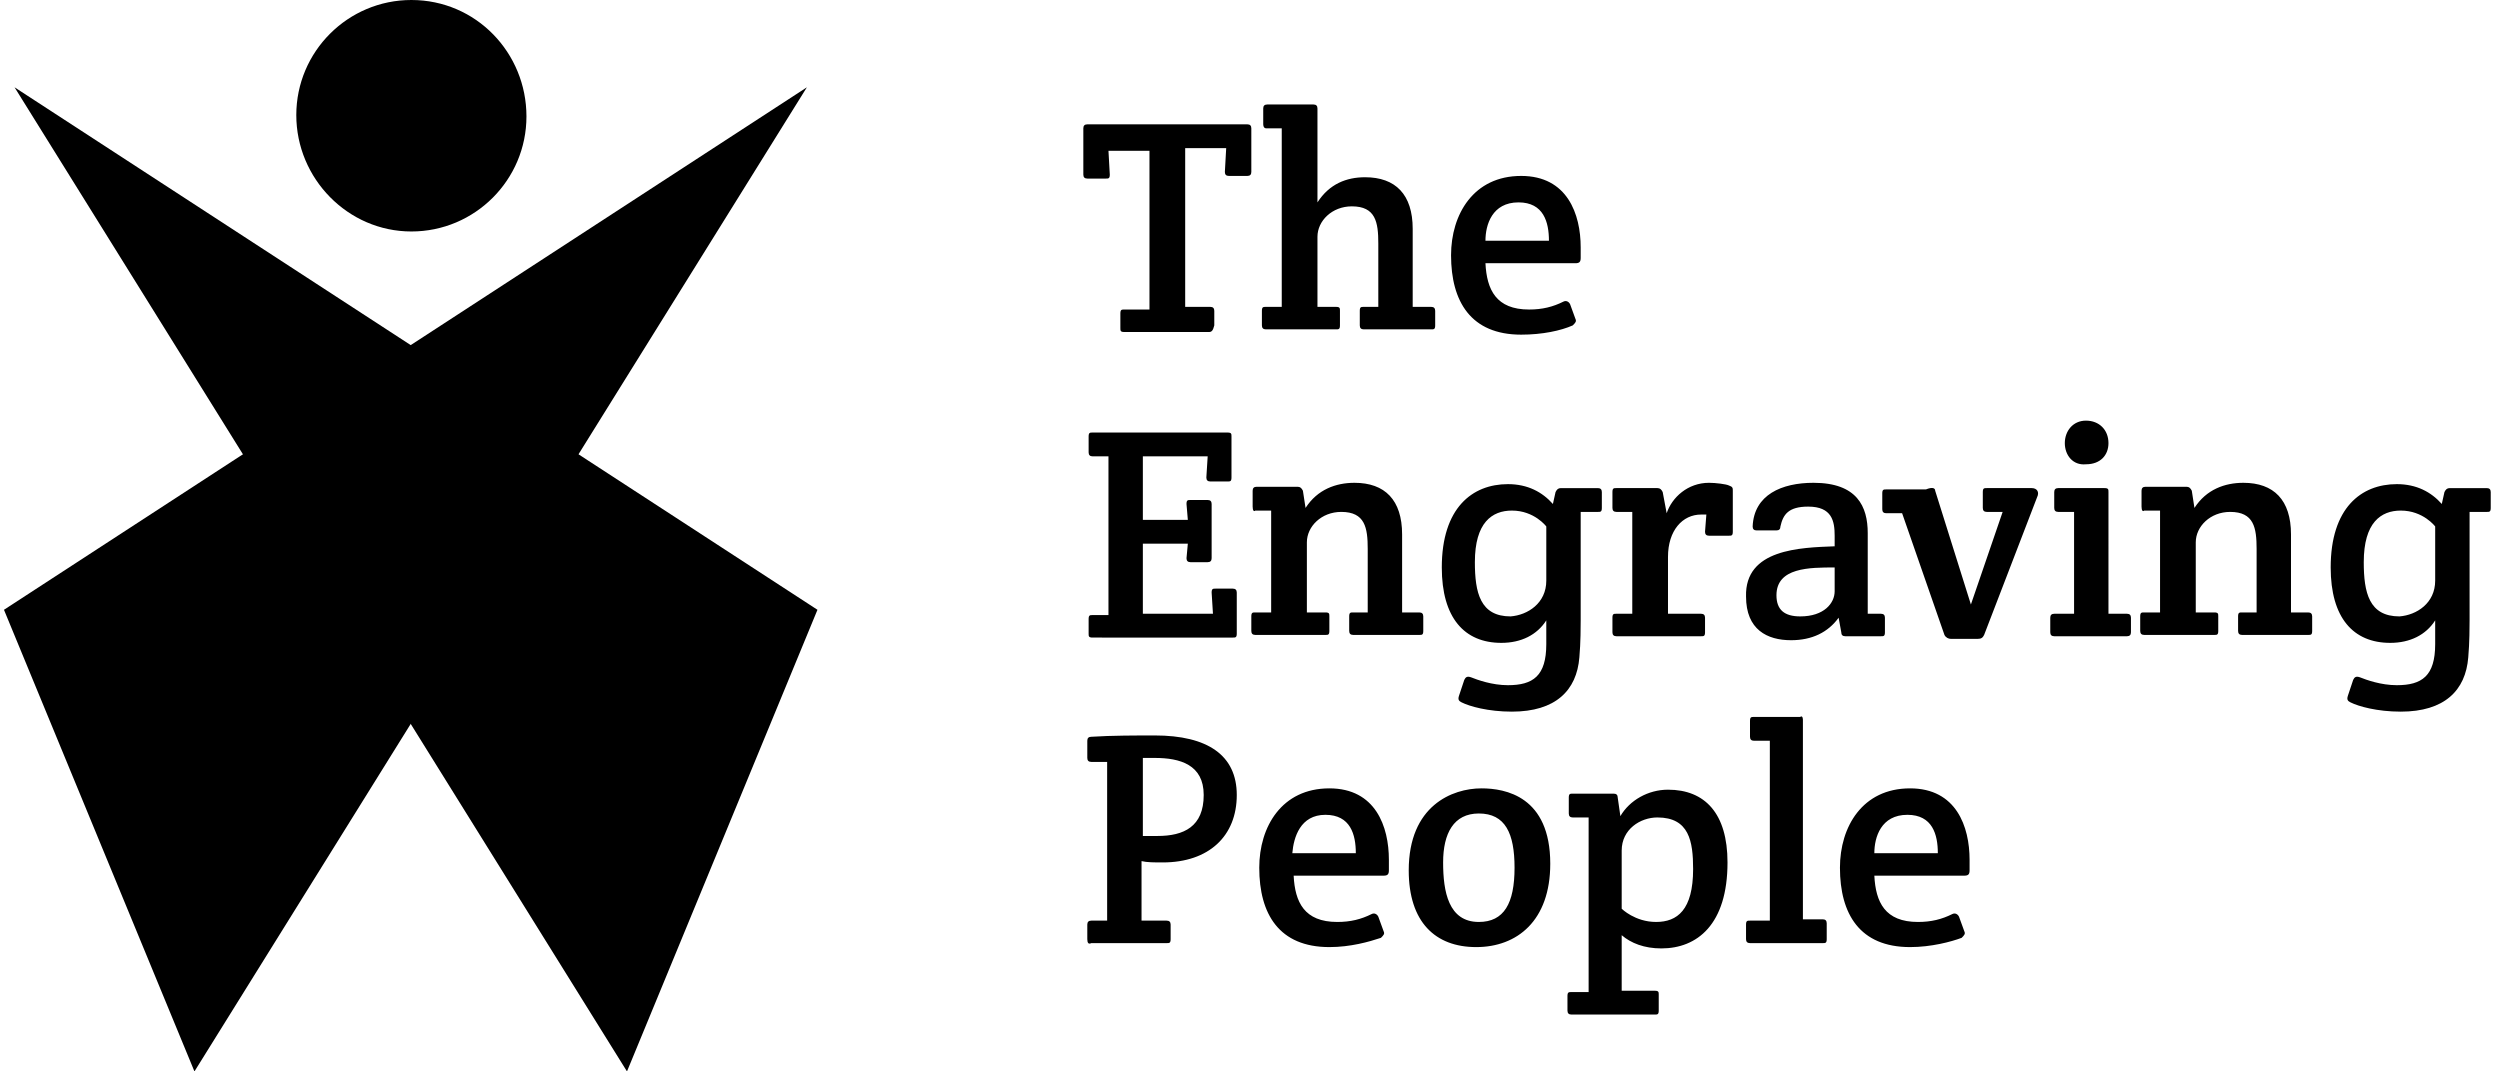
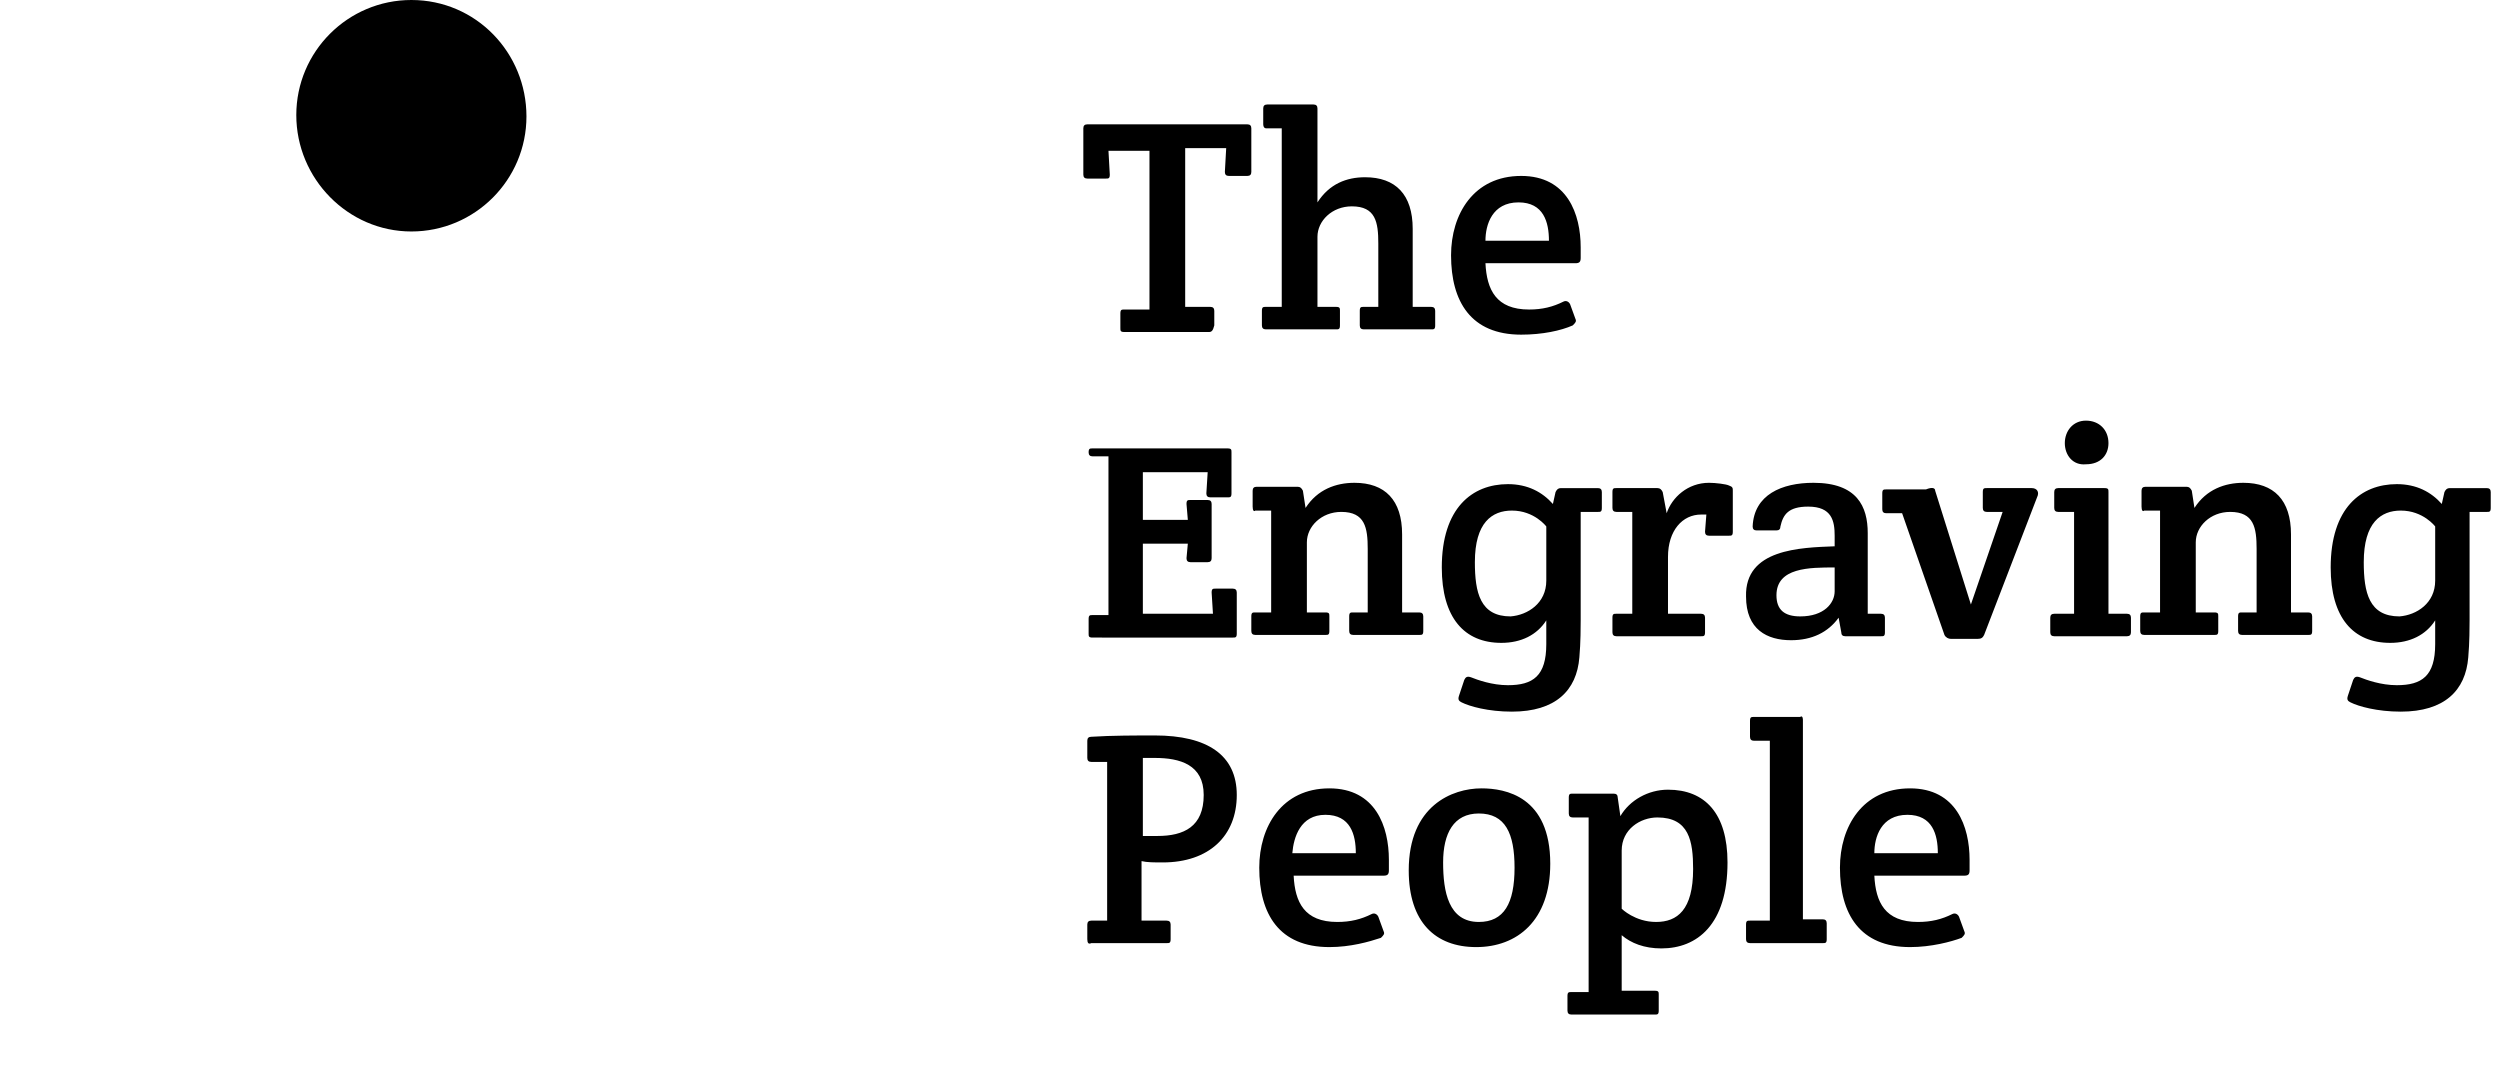
<svg xmlns="http://www.w3.org/2000/svg" xmlns:xlink="http://www.w3.org/1999/xlink" version="1.1" id="Layer_1" x="0px" y="0px" viewBox="0 0 189 81" style="enable-background:new 0 0 189 81;" xml:space="preserve">
  <style type="text/css">
	.st0{clip-path:url(#SVGID_3_);}
	.st1{clip-path:url(#SVGID_4_);fill:#24A7E4;}
	.st2{clip-path:url(#SVGID_7_);}
	.st3{clip-path:url(#SVGID_8_);fill:#24A7E4;}
	.st4{clip-path:url(#SVGID_11_);}
	.st5{clip-path:url(#SVGID_12_);fill:#24A7E4;}
	.st6{clip-path:url(#SVGID_15_);}
	.st7{clip-path:url(#SVGID_16_);fill:#24A7E4;}
</style>
  <g>
    <g>
      <defs>
        <rect id="SVGID_1_" x="0.3" width="189" height="81" />
      </defs>
      <defs>
-         <path id="SVGID_2_" d="M91.4,25.1h-6.4c-0.3,0-0.3-0.1-0.3-0.3v-1.1c0-0.3,0.1-0.3,0.3-0.3h1.9v-12h-3.1l0.1,1.8     c0,0.3-0.1,0.3-0.3,0.3h-1.4c-0.2,0-0.3-0.1-0.3-0.3V9.7c0-0.2,0.1-0.3,0.3-0.3h12.1c0.2,0,0.3,0.1,0.3,0.3V13     c0,0.2-0.1,0.3-0.3,0.3h-1.4c-0.2,0-0.3-0.1-0.3-0.3l0.1-1.8h-3.1v12h1.9c0.2,0,0.3,0.1,0.3,0.3v1.1C91.7,25,91.6,25.1,91.4,25.1     L91.4,25.1z M95.5,9.4V8.2c0-0.2,0.1-0.3,0.3-0.3h3.5c0.2,0,0.3,0.1,0.3,0.3v7.1c0.9-1.4,2.2-1.9,3.6-1.9c2.3,0,3.6,1.3,3.6,3.9     v5.9h1.4c0.2,0,0.3,0.1,0.3,0.3v1.1c0,0.3-0.1,0.3-0.3,0.3h-5.1c-0.2,0-0.3-0.1-0.3-0.3v-1.1c0-0.3,0.1-0.3,0.3-0.3h1.1v-4.8     c0-1.6-0.2-2.8-2-2.8c-1.5,0-2.6,1.1-2.6,2.3v5.3h1.4c0.3,0,0.3,0.1,0.3,0.3v1.1c0,0.3-0.1,0.3-0.3,0.3h-5.3     c-0.2,0-0.3-0.1-0.3-0.3v-1.1c0-0.3,0.1-0.3,0.3-0.3h1.2V9.7h-1.2C95.6,9.7,95.5,9.6,95.5,9.4L95.5,9.4z M115,25.3     c-3.8,0-5.3-2.5-5.3-6c0-3.1,1.7-6,5.3-6c3.5,0,4.5,2.9,4.5,5.4c0,0.2,0,0.5,0,0.8c0,0.3-0.1,0.4-0.4,0.4h-6.8     c0.1,2,0.8,3.5,3.3,3.5c1,0,1.8-0.2,2.6-0.6c0.2-0.1,0.4,0,0.5,0.2l0.4,1.1c0.1,0.2,0,0.3-0.2,0.5C118,25,116.6,25.3,115,25.3     L115,25.3z M112.3,18.2h4.8c0-1.4-0.4-2.9-2.3-2.9C112.8,15.3,112.3,17,112.3,18.2L112.3,18.2z M86.4,34.4v4.9h3.4l-0.1-1.2     c0-0.3,0.1-0.3,0.3-0.3h1.3c0.2,0,0.3,0.1,0.3,0.3v4.1c0,0.2-0.1,0.3-0.3,0.3h-1.3c-0.2,0-0.3-0.1-0.3-0.3l0.1-1.1h-3.4v5.3h5.3     l-0.1-1.6c0-0.3,0.1-0.3,0.3-0.3h1.3c0.2,0,0.3,0.1,0.3,0.3v3.1c0,0.3-0.1,0.3-0.3,0.3H82.6c-0.3,0-0.3-0.1-0.3-0.3v-1.1     c0-0.3,0.1-0.3,0.3-0.3h1.2v-12h-1.2c-0.2,0-0.3-0.1-0.3-0.3v-1.2c0-0.3,0.1-0.3,0.3-0.3h10.2c0.3,0,0.3,0.1,0.3,0.3v3.1     c0,0.3-0.1,0.3-0.3,0.3h-1.3c-0.2,0-0.3-0.1-0.3-0.3l0.1-1.6H86.4L86.4,34.4z M94.7,38.3v-1.2c0-0.2,0.1-0.3,0.3-0.3h3.1     c0.2,0,0.3,0.1,0.4,0.3l0.2,1.3c0.9-1.4,2.3-1.9,3.7-1.9c2.3,0,3.6,1.3,3.6,3.9v5.9h1.3c0.2,0,0.3,0.1,0.3,0.3v1.1     c0,0.3-0.1,0.3-0.3,0.3h-5c-0.2,0-0.3-0.1-0.3-0.3v-1.1c0-0.3,0.1-0.3,0.3-0.3h1.1v-4.8c0-1.6-0.2-2.8-2-2.8     c-1.5,0-2.6,1.1-2.6,2.3v5.3h1.4c0.3,0,0.3,0.1,0.3,0.3v1.1c0,0.3-0.1,0.3-0.3,0.3h-5.3c-0.2,0-0.3-0.1-0.3-0.3v-1.1     c0-0.3,0.1-0.3,0.3-0.3h1.2v-7.7h-1.2C94.8,38.7,94.7,38.6,94.7,38.3L94.7,38.3z M119.5,38.7v8.2c0,0.4,0,1.7-0.1,2.8     c-0.2,2.5-1.8,4.1-5.1,4.1c-1.8,0-3.2-0.4-3.8-0.7c-0.2-0.1-0.3-0.2-0.2-0.5l0.4-1.2c0.1-0.2,0.2-0.3,0.5-0.2     c0.5,0.2,1.6,0.6,2.8,0.6c1.9,0,2.9-0.7,2.9-3.1v-1.8c-0.7,1.1-1.9,1.7-3.4,1.7c-2.8,0-4.5-1.9-4.5-5.7c0-4.5,2.3-6.3,5-6.3     c1.5,0,2.6,0.6,3.4,1.5l0.2-0.9c0.1-0.2,0.2-0.3,0.4-0.3h2.8c0.2,0,0.3,0.1,0.3,0.3v1.2c0,0.3-0.1,0.3-0.3,0.3H119.5L119.5,38.7z      M116.9,43.9v-4.1c0,0-0.9-1.2-2.6-1.2c-1.5,0-2.8,0.9-2.8,3.9c0,2.3,0.4,4.1,2.7,4.1C115.5,46.5,116.9,45.6,116.9,43.9     L116.9,43.9z M129.2,36.5c0.5,0,1.3,0.1,1.5,0.2c0.3,0.1,0.3,0.2,0.3,0.4v3.1c0,0.3-0.1,0.3-0.3,0.3h-1.5c-0.2,0-0.3-0.1-0.3-0.3     l0.1-1.3c-0.1,0-0.3,0-0.4,0c-1.4,0-2.5,1.2-2.5,3.2v4.3h2.5c0.2,0,0.3,0.1,0.3,0.3v1.1c0,0.3-0.1,0.3-0.3,0.3h-6.4     c-0.2,0-0.3-0.1-0.3-0.3v-1.1c0-0.3,0.1-0.3,0.3-0.3h1.2v-7.7h-1.2c-0.2,0-0.3-0.1-0.3-0.3v-1.2c0-0.3,0.1-0.3,0.3-0.3h3.1     c0.2,0,0.3,0.1,0.4,0.3l0.3,1.6C126.4,37.6,127.6,36.5,129.2,36.5L129.2,36.5z M138.7,41.3v-0.8c0-1.1-0.2-2.2-2-2.2     c-1.5,0-1.9,0.6-2.1,1.5c0,0.2-0.1,0.3-0.3,0.3h-1.5c-0.2,0-0.3-0.1-0.3-0.3c0.1-2.4,2.2-3.3,4.6-3.3c3.3,0,4.1,1.8,4.1,3.8v6.1     h1c0.2,0,0.3,0.1,0.3,0.3v1.1c0,0.3-0.1,0.3-0.3,0.3h-2.7c-0.2,0-0.3-0.1-0.3-0.3l-0.2-1.1c-0.8,1.1-2,1.7-3.6,1.7     c-1.8,0-3.4-0.8-3.4-3.3C131.9,41.5,136.1,41.4,138.7,41.3L138.7,41.3z M138.7,44.7v-1.8c-1.9,0-4.4,0-4.4,2.1     c0,1.1,0.6,1.6,1.8,1.6C137.9,46.6,138.7,45.6,138.7,44.7L138.7,44.7z M146.3,37.1l2.7,8.6l2.4-7h-1.2c-0.2,0-0.3-0.1-0.3-0.3     v-1.2c0-0.3,0.1-0.3,0.3-0.3h3.4c0.4,0,0.6,0.3,0.4,0.7l-4,10.4c-0.1,0.2-0.2,0.3-0.5,0.3h-2c-0.2,0-0.4-0.1-0.5-0.3l-3.2-9.2     h-1.2c-0.2,0-0.3-0.1-0.3-0.3v-1.2c0-0.3,0.1-0.3,0.3-0.3h3C146.1,36.8,146.3,36.9,146.3,37.1L146.3,37.1z M159.3,46.4h1.5     c0.2,0,0.3,0.1,0.3,0.3v1.1c0,0.2-0.1,0.3-0.3,0.3h-5.5c-0.2,0-0.3-0.1-0.3-0.3v-1.1c0-0.2,0.1-0.3,0.3-0.3h1.5v-7.7h-1.2     c-0.2,0-0.3-0.1-0.3-0.3v-1.2c0-0.2,0.1-0.3,0.3-0.3h3.5c0.3,0,0.3,0.1,0.3,0.3V46.4L159.3,46.4z M156.1,33.5     c0-0.9,0.6-1.7,1.6-1.7c1,0,1.7,0.7,1.7,1.7c0,0.9-0.6,1.6-1.7,1.6C156.7,35.2,156.1,34.4,156.1,33.5L156.1,33.5z M161.9,38.3     v-1.2c0-0.2,0.1-0.3,0.3-0.3h3.1c0.2,0,0.3,0.1,0.4,0.3l0.2,1.3c0.9-1.4,2.3-1.9,3.7-1.9c2.3,0,3.6,1.3,3.6,3.9v5.9h1.3     c0.2,0,0.3,0.1,0.3,0.3v1.1c0,0.3-0.1,0.3-0.3,0.3h-5c-0.2,0-0.3-0.1-0.3-0.3v-1.1c0-0.3,0.1-0.3,0.3-0.3h1.1v-4.8     c0-1.6-0.2-2.8-2-2.8c-1.5,0-2.6,1.1-2.6,2.3v5.3h1.4c0.3,0,0.3,0.1,0.3,0.3v1.1c0,0.3-0.1,0.3-0.3,0.3h-5.3     c-0.2,0-0.3-0.1-0.3-0.3v-1.1c0-0.3,0.1-0.3,0.3-0.3h1.2v-7.7h-1.2C162,38.7,161.9,38.6,161.9,38.3L161.9,38.3z M186.7,38.7v8.2     c0,0.4,0,1.7-0.1,2.8c-0.2,2.5-1.8,4.1-5.1,4.1c-1.8,0-3.2-0.4-3.8-0.7c-0.2-0.1-0.3-0.2-0.2-0.5l0.4-1.2     c0.1-0.2,0.2-0.3,0.5-0.2c0.5,0.2,1.6,0.6,2.8,0.6c1.9,0,2.9-0.7,2.9-3.1v-1.8c-0.7,1.1-1.9,1.7-3.4,1.7c-2.8,0-4.5-1.9-4.5-5.7     c0-4.5,2.3-6.3,5-6.3c1.5,0,2.6,0.6,3.4,1.5l0.2-0.9c0.1-0.2,0.2-0.3,0.4-0.3h2.8c0.2,0,0.3,0.1,0.3,0.3v1.2     c0,0.3-0.1,0.3-0.3,0.3H186.7L186.7,38.7z M184.1,43.9v-4.1c0,0-0.9-1.2-2.6-1.2c-1.5,0-2.8,0.9-2.8,3.9c0,2.3,0.4,4.1,2.7,4.1     C182.7,46.5,184.1,45.6,184.1,43.9L184.1,43.9z M82.2,71v-1.1c0-0.2,0.1-0.3,0.3-0.3h1.2v-12h-1.2c-0.2,0-0.3-0.1-0.3-0.3V56     c0-0.2,0.1-0.3,0.3-0.3c1.5-0.1,3.5-0.1,4.8-0.1c4,0,6.2,1.5,6.2,4.5c0,3.1-2.1,5.1-5.6,5.1c-0.6,0-1.2,0-1.6-0.1v4.5h1.9     c0.2,0,0.3,0.1,0.3,0.3V71c0,0.3-0.1,0.3-0.3,0.3h-5.7C82.3,71.4,82.2,71.3,82.2,71L82.2,71z M86.4,57.4v5.8c0.2,0,0.5,0,1.1,0     c2,0,3.5-0.7,3.5-3.1c0-2.3-1.8-2.8-3.7-2.8H86.4L86.4,57.4z M100.5,71.6c-3.8,0-5.3-2.5-5.3-6c0-3.1,1.7-6,5.3-6     c3.5,0,4.5,2.9,4.5,5.4c0,0.2,0,0.5,0,0.8c0,0.3-0.1,0.4-0.4,0.4h-6.8c0.1,2,0.8,3.5,3.3,3.5c1,0,1.8-0.2,2.6-0.6     c0.2-0.1,0.4,0,0.5,0.2l0.4,1.1c0.1,0.2,0,0.3-0.2,0.5C103.5,71.2,102.1,71.6,100.5,71.6L100.5,71.6z M97.7,64.5h4.8     c0-1.4-0.4-2.9-2.3-2.9C98.3,61.6,97.8,63.3,97.7,64.5L97.7,64.5z M106.5,65.8c0-4.9,3.3-6.2,5.5-6.2c1.8,0,5.2,0.6,5.2,5.7     c0,4.3-2.5,6.3-5.6,6.3C108.5,71.6,106.5,69.7,106.5,65.8L106.5,65.8z M111.8,69.7c1.9,0,2.7-1.4,2.7-4.1c0-2.6-0.7-4.1-2.7-4.1     c-1.9,0-2.7,1.5-2.7,3.7C109.1,67.4,109.5,69.7,111.8,69.7L111.8,69.7z M120.1,74.9V61.8h-1.2c-0.2,0-0.3-0.1-0.3-0.3v-1.2     c0-0.3,0.1-0.3,0.3-0.3h3.1c0.2,0,0.3,0.1,0.3,0.3l0.2,1.4c0.7-1.2,2.1-2,3.6-2c2.8,0,4.5,1.8,4.5,5.5c0,4.7-2.3,6.5-5,6.5     c-1.3,0-2.3-0.4-3-1v4.2h2.5c0.3,0,0.3,0.1,0.3,0.3v1.2c0,0.3-0.1,0.3-0.3,0.3h-6.3c-0.2,0-0.3-0.1-0.3-0.3v-1.1     c0-0.3,0.1-0.3,0.3-0.3H120.1L120.1,74.9z M122.6,64.3v4.4c0,0,1,1,2.6,1c1.6,0,2.8-0.9,2.8-4c0-2.1-0.3-3.9-2.7-3.9     C124,61.8,122.6,62.7,122.6,64.3L122.6,64.3z M136.3,54.4v15.1h1.5c0.2,0,0.3,0.1,0.3,0.3V71c0,0.3-0.1,0.3-0.3,0.3h-5.5     c-0.2,0-0.3-0.1-0.3-0.3v-1.1c0-0.3,0.1-0.3,0.3-0.3h1.5V56h-1.2c-0.2,0-0.3-0.1-0.3-0.3v-1.2c0-0.3,0.1-0.3,0.3-0.3h3.5     C136.2,54.1,136.3,54.2,136.3,54.4L136.3,54.4z M144.4,71.6c-3.8,0-5.3-2.5-5.3-6c0-3.1,1.7-6,5.3-6c3.5,0,4.5,2.9,4.5,5.4     c0,0.2,0,0.5,0,0.8c0,0.3-0.1,0.4-0.4,0.4h-6.8c0.1,2,0.8,3.5,3.3,3.5c1,0,1.8-0.2,2.6-0.6c0.2-0.1,0.4,0,0.5,0.2l0.4,1.1     c0.1,0.2,0,0.3-0.2,0.5C147.5,71.2,146,71.6,144.4,71.6L144.4,71.6z M141.7,64.5h4.8c0-1.4-0.4-2.9-2.3-2.9     C142.2,61.6,141.7,63.3,141.7,64.5L141.7,64.5z" />
+         <path id="SVGID_2_" d="M91.4,25.1h-6.4c-0.3,0-0.3-0.1-0.3-0.3v-1.1c0-0.3,0.1-0.3,0.3-0.3h1.9v-12h-3.1l0.1,1.8     c0,0.3-0.1,0.3-0.3,0.3h-1.4c-0.2,0-0.3-0.1-0.3-0.3V9.7c0-0.2,0.1-0.3,0.3-0.3h12.1c0.2,0,0.3,0.1,0.3,0.3V13     c0,0.2-0.1,0.3-0.3,0.3h-1.4c-0.2,0-0.3-0.1-0.3-0.3l0.1-1.8h-3.1v12h1.9c0.2,0,0.3,0.1,0.3,0.3v1.1C91.7,25,91.6,25.1,91.4,25.1     L91.4,25.1z M95.5,9.4V8.2c0-0.2,0.1-0.3,0.3-0.3h3.5c0.2,0,0.3,0.1,0.3,0.3v7.1c0.9-1.4,2.2-1.9,3.6-1.9c2.3,0,3.6,1.3,3.6,3.9     v5.9h1.4c0.2,0,0.3,0.1,0.3,0.3v1.1c0,0.3-0.1,0.3-0.3,0.3h-5.1c-0.2,0-0.3-0.1-0.3-0.3v-1.1c0-0.3,0.1-0.3,0.3-0.3h1.1v-4.8     c0-1.6-0.2-2.8-2-2.8c-1.5,0-2.6,1.1-2.6,2.3v5.3h1.4c0.3,0,0.3,0.1,0.3,0.3v1.1c0,0.3-0.1,0.3-0.3,0.3h-5.3     c-0.2,0-0.3-0.1-0.3-0.3v-1.1c0-0.3,0.1-0.3,0.3-0.3h1.2V9.7h-1.2C95.6,9.7,95.5,9.6,95.5,9.4L95.5,9.4z M115,25.3     c-3.8,0-5.3-2.5-5.3-6c0-3.1,1.7-6,5.3-6c3.5,0,4.5,2.9,4.5,5.4c0,0.2,0,0.5,0,0.8c0,0.3-0.1,0.4-0.4,0.4h-6.8     c0.1,2,0.8,3.5,3.3,3.5c1,0,1.8-0.2,2.6-0.6c0.2-0.1,0.4,0,0.5,0.2l0.4,1.1c0.1,0.2,0,0.3-0.2,0.5C118,25,116.6,25.3,115,25.3     L115,25.3z M112.3,18.2h4.8c0-1.4-0.4-2.9-2.3-2.9C112.8,15.3,112.3,17,112.3,18.2L112.3,18.2z M86.4,34.4v4.9h3.4l-0.1-1.2     c0-0.3,0.1-0.3,0.3-0.3h1.3c0.2,0,0.3,0.1,0.3,0.3v4.1c0,0.2-0.1,0.3-0.3,0.3h-1.3c-0.2,0-0.3-0.1-0.3-0.3l0.1-1.1h-3.4v5.3h5.3     l-0.1-1.6c0-0.3,0.1-0.3,0.3-0.3h1.3c0.2,0,0.3,0.1,0.3,0.3v3.1c0,0.3-0.1,0.3-0.3,0.3H82.6c-0.3,0-0.3-0.1-0.3-0.3v-1.1     c0-0.3,0.1-0.3,0.3-0.3h1.2v-12h-1.2c-0.2,0-0.3-0.1-0.3-0.3c0-0.3,0.1-0.3,0.3-0.3h10.2c0.3,0,0.3,0.1,0.3,0.3v3.1     c0,0.3-0.1,0.3-0.3,0.3h-1.3c-0.2,0-0.3-0.1-0.3-0.3l0.1-1.6H86.4L86.4,34.4z M94.7,38.3v-1.2c0-0.2,0.1-0.3,0.3-0.3h3.1     c0.2,0,0.3,0.1,0.4,0.3l0.2,1.3c0.9-1.4,2.3-1.9,3.7-1.9c2.3,0,3.6,1.3,3.6,3.9v5.9h1.3c0.2,0,0.3,0.1,0.3,0.3v1.1     c0,0.3-0.1,0.3-0.3,0.3h-5c-0.2,0-0.3-0.1-0.3-0.3v-1.1c0-0.3,0.1-0.3,0.3-0.3h1.1v-4.8c0-1.6-0.2-2.8-2-2.8     c-1.5,0-2.6,1.1-2.6,2.3v5.3h1.4c0.3,0,0.3,0.1,0.3,0.3v1.1c0,0.3-0.1,0.3-0.3,0.3h-5.3c-0.2,0-0.3-0.1-0.3-0.3v-1.1     c0-0.3,0.1-0.3,0.3-0.3h1.2v-7.7h-1.2C94.8,38.7,94.7,38.6,94.7,38.3L94.7,38.3z M119.5,38.7v8.2c0,0.4,0,1.7-0.1,2.8     c-0.2,2.5-1.8,4.1-5.1,4.1c-1.8,0-3.2-0.4-3.8-0.7c-0.2-0.1-0.3-0.2-0.2-0.5l0.4-1.2c0.1-0.2,0.2-0.3,0.5-0.2     c0.5,0.2,1.6,0.6,2.8,0.6c1.9,0,2.9-0.7,2.9-3.1v-1.8c-0.7,1.1-1.9,1.7-3.4,1.7c-2.8,0-4.5-1.9-4.5-5.7c0-4.5,2.3-6.3,5-6.3     c1.5,0,2.6,0.6,3.4,1.5l0.2-0.9c0.1-0.2,0.2-0.3,0.4-0.3h2.8c0.2,0,0.3,0.1,0.3,0.3v1.2c0,0.3-0.1,0.3-0.3,0.3H119.5L119.5,38.7z      M116.9,43.9v-4.1c0,0-0.9-1.2-2.6-1.2c-1.5,0-2.8,0.9-2.8,3.9c0,2.3,0.4,4.1,2.7,4.1C115.5,46.5,116.9,45.6,116.9,43.9     L116.9,43.9z M129.2,36.5c0.5,0,1.3,0.1,1.5,0.2c0.3,0.1,0.3,0.2,0.3,0.4v3.1c0,0.3-0.1,0.3-0.3,0.3h-1.5c-0.2,0-0.3-0.1-0.3-0.3     l0.1-1.3c-0.1,0-0.3,0-0.4,0c-1.4,0-2.5,1.2-2.5,3.2v4.3h2.5c0.2,0,0.3,0.1,0.3,0.3v1.1c0,0.3-0.1,0.3-0.3,0.3h-6.4     c-0.2,0-0.3-0.1-0.3-0.3v-1.1c0-0.3,0.1-0.3,0.3-0.3h1.2v-7.7h-1.2c-0.2,0-0.3-0.1-0.3-0.3v-1.2c0-0.3,0.1-0.3,0.3-0.3h3.1     c0.2,0,0.3,0.1,0.4,0.3l0.3,1.6C126.4,37.6,127.6,36.5,129.2,36.5L129.2,36.5z M138.7,41.3v-0.8c0-1.1-0.2-2.2-2-2.2     c-1.5,0-1.9,0.6-2.1,1.5c0,0.2-0.1,0.3-0.3,0.3h-1.5c-0.2,0-0.3-0.1-0.3-0.3c0.1-2.4,2.2-3.3,4.6-3.3c3.3,0,4.1,1.8,4.1,3.8v6.1     h1c0.2,0,0.3,0.1,0.3,0.3v1.1c0,0.3-0.1,0.3-0.3,0.3h-2.7c-0.2,0-0.3-0.1-0.3-0.3l-0.2-1.1c-0.8,1.1-2,1.7-3.6,1.7     c-1.8,0-3.4-0.8-3.4-3.3C131.9,41.5,136.1,41.4,138.7,41.3L138.7,41.3z M138.7,44.7v-1.8c-1.9,0-4.4,0-4.4,2.1     c0,1.1,0.6,1.6,1.8,1.6C137.9,46.6,138.7,45.6,138.7,44.7L138.7,44.7z M146.3,37.1l2.7,8.6l2.4-7h-1.2c-0.2,0-0.3-0.1-0.3-0.3     v-1.2c0-0.3,0.1-0.3,0.3-0.3h3.4c0.4,0,0.6,0.3,0.4,0.7l-4,10.4c-0.1,0.2-0.2,0.3-0.5,0.3h-2c-0.2,0-0.4-0.1-0.5-0.3l-3.2-9.2     h-1.2c-0.2,0-0.3-0.1-0.3-0.3v-1.2c0-0.3,0.1-0.3,0.3-0.3h3C146.1,36.8,146.3,36.9,146.3,37.1L146.3,37.1z M159.3,46.4h1.5     c0.2,0,0.3,0.1,0.3,0.3v1.1c0,0.2-0.1,0.3-0.3,0.3h-5.5c-0.2,0-0.3-0.1-0.3-0.3v-1.1c0-0.2,0.1-0.3,0.3-0.3h1.5v-7.7h-1.2     c-0.2,0-0.3-0.1-0.3-0.3v-1.2c0-0.2,0.1-0.3,0.3-0.3h3.5c0.3,0,0.3,0.1,0.3,0.3V46.4L159.3,46.4z M156.1,33.5     c0-0.9,0.6-1.7,1.6-1.7c1,0,1.7,0.7,1.7,1.7c0,0.9-0.6,1.6-1.7,1.6C156.7,35.2,156.1,34.4,156.1,33.5L156.1,33.5z M161.9,38.3     v-1.2c0-0.2,0.1-0.3,0.3-0.3h3.1c0.2,0,0.3,0.1,0.4,0.3l0.2,1.3c0.9-1.4,2.3-1.9,3.7-1.9c2.3,0,3.6,1.3,3.6,3.9v5.9h1.3     c0.2,0,0.3,0.1,0.3,0.3v1.1c0,0.3-0.1,0.3-0.3,0.3h-5c-0.2,0-0.3-0.1-0.3-0.3v-1.1c0-0.3,0.1-0.3,0.3-0.3h1.1v-4.8     c0-1.6-0.2-2.8-2-2.8c-1.5,0-2.6,1.1-2.6,2.3v5.3h1.4c0.3,0,0.3,0.1,0.3,0.3v1.1c0,0.3-0.1,0.3-0.3,0.3h-5.3     c-0.2,0-0.3-0.1-0.3-0.3v-1.1c0-0.3,0.1-0.3,0.3-0.3h1.2v-7.7h-1.2C162,38.7,161.9,38.6,161.9,38.3L161.9,38.3z M186.7,38.7v8.2     c0,0.4,0,1.7-0.1,2.8c-0.2,2.5-1.8,4.1-5.1,4.1c-1.8,0-3.2-0.4-3.8-0.7c-0.2-0.1-0.3-0.2-0.2-0.5l0.4-1.2     c0.1-0.2,0.2-0.3,0.5-0.2c0.5,0.2,1.6,0.6,2.8,0.6c1.9,0,2.9-0.7,2.9-3.1v-1.8c-0.7,1.1-1.9,1.7-3.4,1.7c-2.8,0-4.5-1.9-4.5-5.7     c0-4.5,2.3-6.3,5-6.3c1.5,0,2.6,0.6,3.4,1.5l0.2-0.9c0.1-0.2,0.2-0.3,0.4-0.3h2.8c0.2,0,0.3,0.1,0.3,0.3v1.2     c0,0.3-0.1,0.3-0.3,0.3H186.7L186.7,38.7z M184.1,43.9v-4.1c0,0-0.9-1.2-2.6-1.2c-1.5,0-2.8,0.9-2.8,3.9c0,2.3,0.4,4.1,2.7,4.1     C182.7,46.5,184.1,45.6,184.1,43.9L184.1,43.9z M82.2,71v-1.1c0-0.2,0.1-0.3,0.3-0.3h1.2v-12h-1.2c-0.2,0-0.3-0.1-0.3-0.3V56     c0-0.2,0.1-0.3,0.3-0.3c1.5-0.1,3.5-0.1,4.8-0.1c4,0,6.2,1.5,6.2,4.5c0,3.1-2.1,5.1-5.6,5.1c-0.6,0-1.2,0-1.6-0.1v4.5h1.9     c0.2,0,0.3,0.1,0.3,0.3V71c0,0.3-0.1,0.3-0.3,0.3h-5.7C82.3,71.4,82.2,71.3,82.2,71L82.2,71z M86.4,57.4v5.8c0.2,0,0.5,0,1.1,0     c2,0,3.5-0.7,3.5-3.1c0-2.3-1.8-2.8-3.7-2.8H86.4L86.4,57.4z M100.5,71.6c-3.8,0-5.3-2.5-5.3-6c0-3.1,1.7-6,5.3-6     c3.5,0,4.5,2.9,4.5,5.4c0,0.2,0,0.5,0,0.8c0,0.3-0.1,0.4-0.4,0.4h-6.8c0.1,2,0.8,3.5,3.3,3.5c1,0,1.8-0.2,2.6-0.6     c0.2-0.1,0.4,0,0.5,0.2l0.4,1.1c0.1,0.2,0,0.3-0.2,0.5C103.5,71.2,102.1,71.6,100.5,71.6L100.5,71.6z M97.7,64.5h4.8     c0-1.4-0.4-2.9-2.3-2.9C98.3,61.6,97.8,63.3,97.7,64.5L97.7,64.5z M106.5,65.8c0-4.9,3.3-6.2,5.5-6.2c1.8,0,5.2,0.6,5.2,5.7     c0,4.3-2.5,6.3-5.6,6.3C108.5,71.6,106.5,69.7,106.5,65.8L106.5,65.8z M111.8,69.7c1.9,0,2.7-1.4,2.7-4.1c0-2.6-0.7-4.1-2.7-4.1     c-1.9,0-2.7,1.5-2.7,3.7C109.1,67.4,109.5,69.7,111.8,69.7L111.8,69.7z M120.1,74.9V61.8h-1.2c-0.2,0-0.3-0.1-0.3-0.3v-1.2     c0-0.3,0.1-0.3,0.3-0.3h3.1c0.2,0,0.3,0.1,0.3,0.3l0.2,1.4c0.7-1.2,2.1-2,3.6-2c2.8,0,4.5,1.8,4.5,5.5c0,4.7-2.3,6.5-5,6.5     c-1.3,0-2.3-0.4-3-1v4.2h2.5c0.3,0,0.3,0.1,0.3,0.3v1.2c0,0.3-0.1,0.3-0.3,0.3h-6.3c-0.2,0-0.3-0.1-0.3-0.3v-1.1     c0-0.3,0.1-0.3,0.3-0.3H120.1L120.1,74.9z M122.6,64.3v4.4c0,0,1,1,2.6,1c1.6,0,2.8-0.9,2.8-4c0-2.1-0.3-3.9-2.7-3.9     C124,61.8,122.6,62.7,122.6,64.3L122.6,64.3z M136.3,54.4v15.1h1.5c0.2,0,0.3,0.1,0.3,0.3V71c0,0.3-0.1,0.3-0.3,0.3h-5.5     c-0.2,0-0.3-0.1-0.3-0.3v-1.1c0-0.3,0.1-0.3,0.3-0.3h1.5V56h-1.2c-0.2,0-0.3-0.1-0.3-0.3v-1.2c0-0.3,0.1-0.3,0.3-0.3h3.5     C136.2,54.1,136.3,54.2,136.3,54.4L136.3,54.4z M144.4,71.6c-3.8,0-5.3-2.5-5.3-6c0-3.1,1.7-6,5.3-6c3.5,0,4.5,2.9,4.5,5.4     c0,0.2,0,0.5,0,0.8c0,0.3-0.1,0.4-0.4,0.4h-6.8c0.1,2,0.8,3.5,3.3,3.5c1,0,1.8-0.2,2.6-0.6c0.2-0.1,0.4,0,0.5,0.2l0.4,1.1     c0.1,0.2,0,0.3-0.2,0.5C147.5,71.2,146,71.6,144.4,71.6L144.4,71.6z M141.7,64.5h4.8c0-1.4-0.4-2.9-2.3-2.9     C142.2,61.6,141.7,63.3,141.7,64.5L141.7,64.5z" />
      </defs>
      <clipPath id="SVGID_3_">
        <use xlink:href="#SVGID_1_" style="overflow:visible;" />
      </clipPath>
      <clipPath id="SVGID_4_" class="st0">
        <use xlink:href="#SVGID_2_" style="overflow:visible;" />
      </clipPath>
      <rect x="72.1" y="-1.8" class="st1" width="125.8" height="88.2" />
    </g>
    <g>
      <defs>
-         <rect id="SVGID_5_" x="0.3" width="189" height="81" />
-       </defs>
+         </defs>
      <defs>
        <polygon id="SVGID_6_" points="0.3,46.1 61,6.6 14.7,81 0.3,46.1    " />
      </defs>
      <clipPath id="SVGID_7_">
        <use xlink:href="#SVGID_5_" style="overflow:visible;" />
      </clipPath>
      <clipPath id="SVGID_8_" class="st2">
        <use xlink:href="#SVGID_6_" style="overflow:visible;" />
      </clipPath>
      <rect x="-9.4" y="-3.1" class="st3" width="80" height="93.7" />
    </g>
    <g>
      <defs>
-         <rect id="SVGID_9_" x="0.3" width="189" height="81" />
-       </defs>
+         </defs>
      <defs>
        <polygon id="SVGID_10_" points="61.8,46.1 1.1,6.6 47.4,81 61.8,46.1    " />
      </defs>
      <clipPath id="SVGID_11_">
        <use xlink:href="#SVGID_9_" style="overflow:visible;" />
      </clipPath>
      <clipPath id="SVGID_12_" class="st4">
        <use xlink:href="#SVGID_10_" style="overflow:visible;" />
      </clipPath>
      <rect x="-8.6" y="-3.1" class="st5" width="80" height="93.7" />
    </g>
    <g>
      <defs>
        <rect id="SVGID_13_" x="0.3" width="189" height="81" />
      </defs>
      <defs>
        <path id="SVGID_14_" d="M31.1,17.5c4.8,0,8.7-3.9,8.7-8.7S36,0,31.1,0c-4.8,0-8.7,3.9-8.7,8.7S26.3,17.5,31.1,17.5L31.1,17.5z" />
      </defs>
      <clipPath id="SVGID_15_">
        <use xlink:href="#SVGID_13_" style="overflow:visible;" />
      </clipPath>
      <clipPath id="SVGID_16_" class="st6">
        <use xlink:href="#SVGID_14_" style="overflow:visible;" />
      </clipPath>
      <rect x="12.8" y="-9.6" class="st7" width="36.7" height="36.8" />
    </g>
  </g>
</svg>